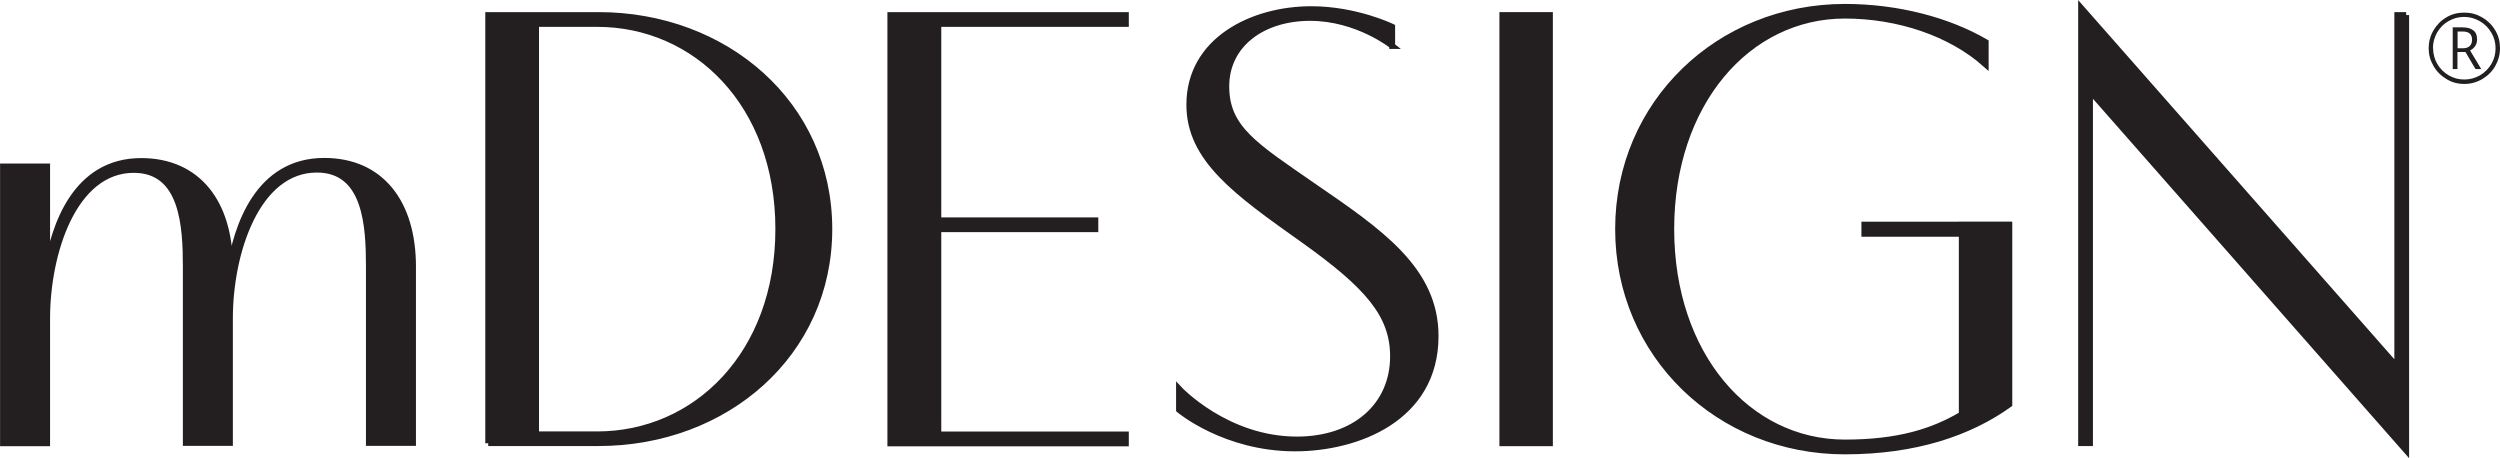
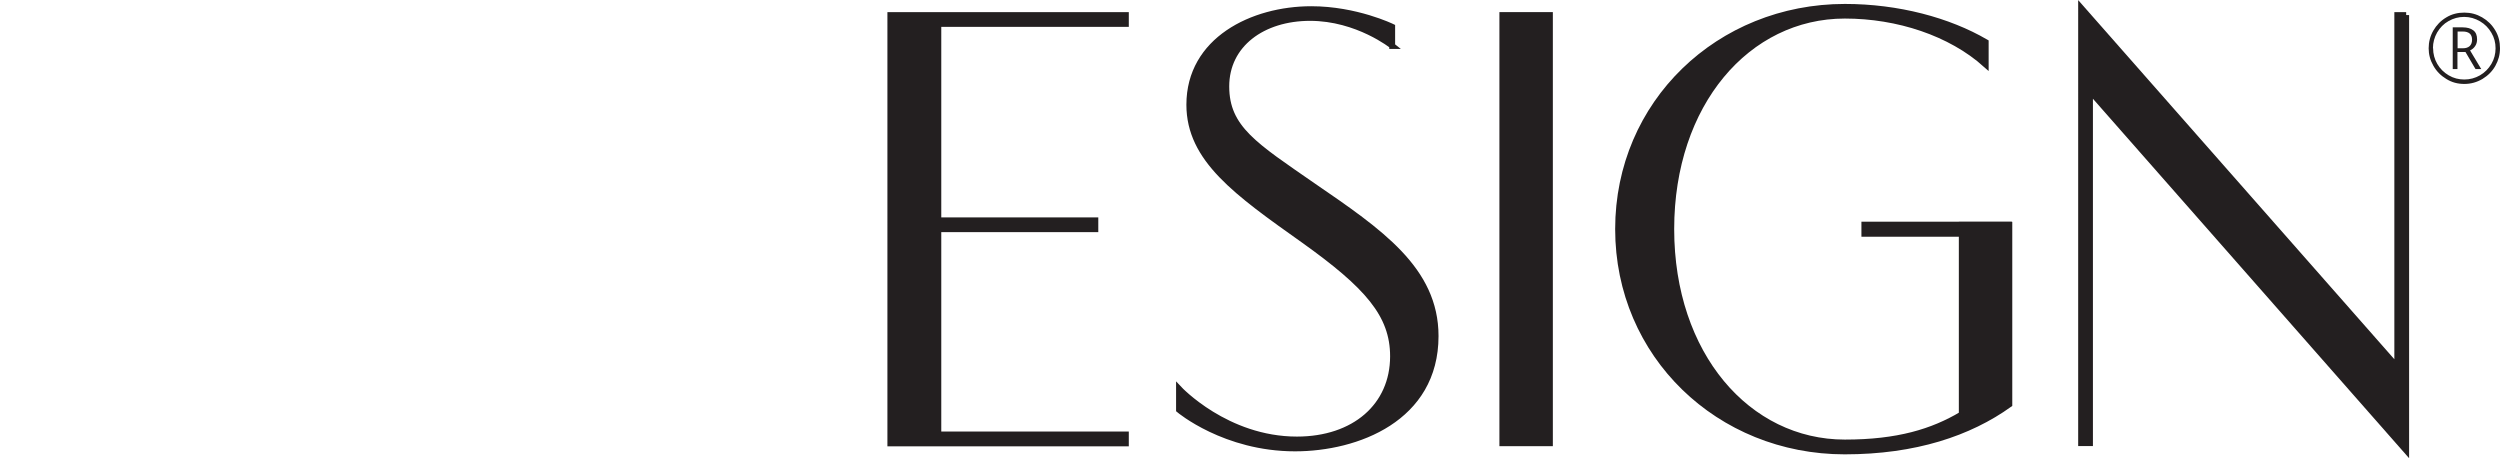
<svg xmlns="http://www.w3.org/2000/svg" id="Layer_2" viewBox="0 0 174.51 31.99">
  <g id="Layer_1-2">
-     <path d="m12.97,18.62c0-2.84-.2-6.76-3.63-6.76-4.2,0-6.05,5.81-6.05,10.37v8.71H.21V11.62h3.08v7.11c.48-2.97,1.98-7.49,6.56-7.49,3.98,0,6.2,2.93,6.2,7.37v.15c.46-2.97,1.96-7.53,6.58-7.53,3.98,0,6.2,2.93,6.2,7.37v12.32h-3.08v-12.32c0-2.84-.2-6.76-3.63-6.76-4.2,0-6.07,5.81-6.07,10.37v8.71h-3.08v-12.32h0Z" style="fill:#231f20; stroke:#231f20; stroke-miterlimit:6.67; stroke-width:.41px;" />
-     <path d="m34.08,30.94V1.05h7.7c8.85,0,16.11,6.2,16.11,14.94s-7.26,14.94-16.11,14.94h-7.7Zm3.34-.62h4.27c6.87,0,12.64-5.59,12.64-14.33S48.56,1.67,41.69,1.67h-4.27v28.66Z" style="fill:#231f20; stroke:#231f20; stroke-miterlimit:6.67; stroke-width:.41px;" />
    <path d="m65.5,1.67v13.71h10.96v.62h-10.96v14.33h13.09v.62h-16.44V1.05h16.44v.62h-13.09Z" style="fill:#231f20; stroke:#231f20; stroke-miterlimit:6.67; stroke-width:.41px;" />
    <path d="m97.2,3.21s-2.44-1.96-5.75-1.96-5.85,1.85-5.85,4.78,2,4.13,6.07,6.95c4.65,3.19,8.54,5.83,8.54,10.48,0,5.77-5.5,7.84-9.81,7.84-4.91,0-8.1-2.69-8.1-2.69v-1.47s3.3,3.54,8.23,3.54c4.01,0,6.71-2.34,6.71-5.81,0-2.91-1.79-4.93-6.23-8.1-4.68-3.32-7.99-5.65-7.99-9.46,0-4.51,4.4-6.67,8.51-6.67,3.13,0,5.65,1.23,5.65,1.23v1.34h.01Z" style="fill:#231f20; stroke:#231f20; stroke-miterlimit:6.67; stroke-width:.41px;" />
    <path d="m104.87,1.05h3.32v29.89h-3.32V1.05Z" style="fill:#231f20; stroke:#231f20; stroke-miterlimit:6.67; stroke-width:.41px;" />
    <path d="m136.94,28.94v-13.25h3.32v12.54c-2.79,2-6.58,3.28-11.49,3.28-8.78,0-15.82-6.72-15.82-15.52S119.99.48,128.78.48c3.72,0,7.24.95,9.83,2.46v1.56c-2.46-2.2-6.14-3.41-9.83-3.41-6.8,0-12.12,6.14-12.12,14.9s5.33,14.9,12.12,14.9c3.7,0,6.12-.75,8.16-1.96h0Z" style="fill:#231f20; stroke:#231f20; stroke-miterlimit:6.67; stroke-width:.41px;" />
    <path d="m167.96,1.05v30.39l-22.07-25.09v24.58h-.62V.55l22.07,25.07V1.05h.62Z" style="fill:#231f20; stroke:#231f20; stroke-miterlimit:6.67; stroke-width:.41px;" />
    <path d="m140.23,15.68h-10.09v.64h10.09v-.64Z" style="fill:#231f20; stroke:#231f20; stroke-miterlimit:6.67; stroke-width:.41px;" />
    <path d="m169.53,3.37c0-.44.11-.86.33-1.24.22-.38.52-.69.91-.92.38-.23.8-.33,1.25-.33s.86.11,1.24.33c.38.22.69.52.92.91.23.38.33.8.33,1.25s-.11.84-.32,1.22c-.21.38-.51.68-.9.92-.39.23-.81.35-1.27.35s-.88-.11-1.26-.35c-.38-.23-.68-.53-.9-.92-.22-.38-.33-.79-.33-1.23h0Zm.31,0c0,.39.1.76.29,1.09.19.33.46.6.8.8.34.2.7.29,1.09.29s.76-.1,1.09-.29c.33-.19.6-.46.8-.8.2-.34.29-.7.29-1.09s-.09-.74-.29-1.08c-.19-.33-.45-.6-.79-.8-.34-.2-.71-.31-1.11-.31s-.75.1-1.09.29c-.34.19-.6.46-.8.8-.19.34-.29.7-.29,1.09h0Zm3.07-.62c0,.17-.04.33-.13.46-.09.14-.21.24-.36.31l.78,1.3h-.4l-.7-1.19h-.56v1.19h-.33V1.91h.7c.31,0,.56.07.74.21.18.14.26.35.26.63Zm-1.36.62h.37c.2,0,.36-.05.47-.15.11-.1.17-.25.17-.45,0-.38-.22-.57-.65-.57h-.36v1.17h0Z" style="fill:#231f20;" />
  </g>
</svg>